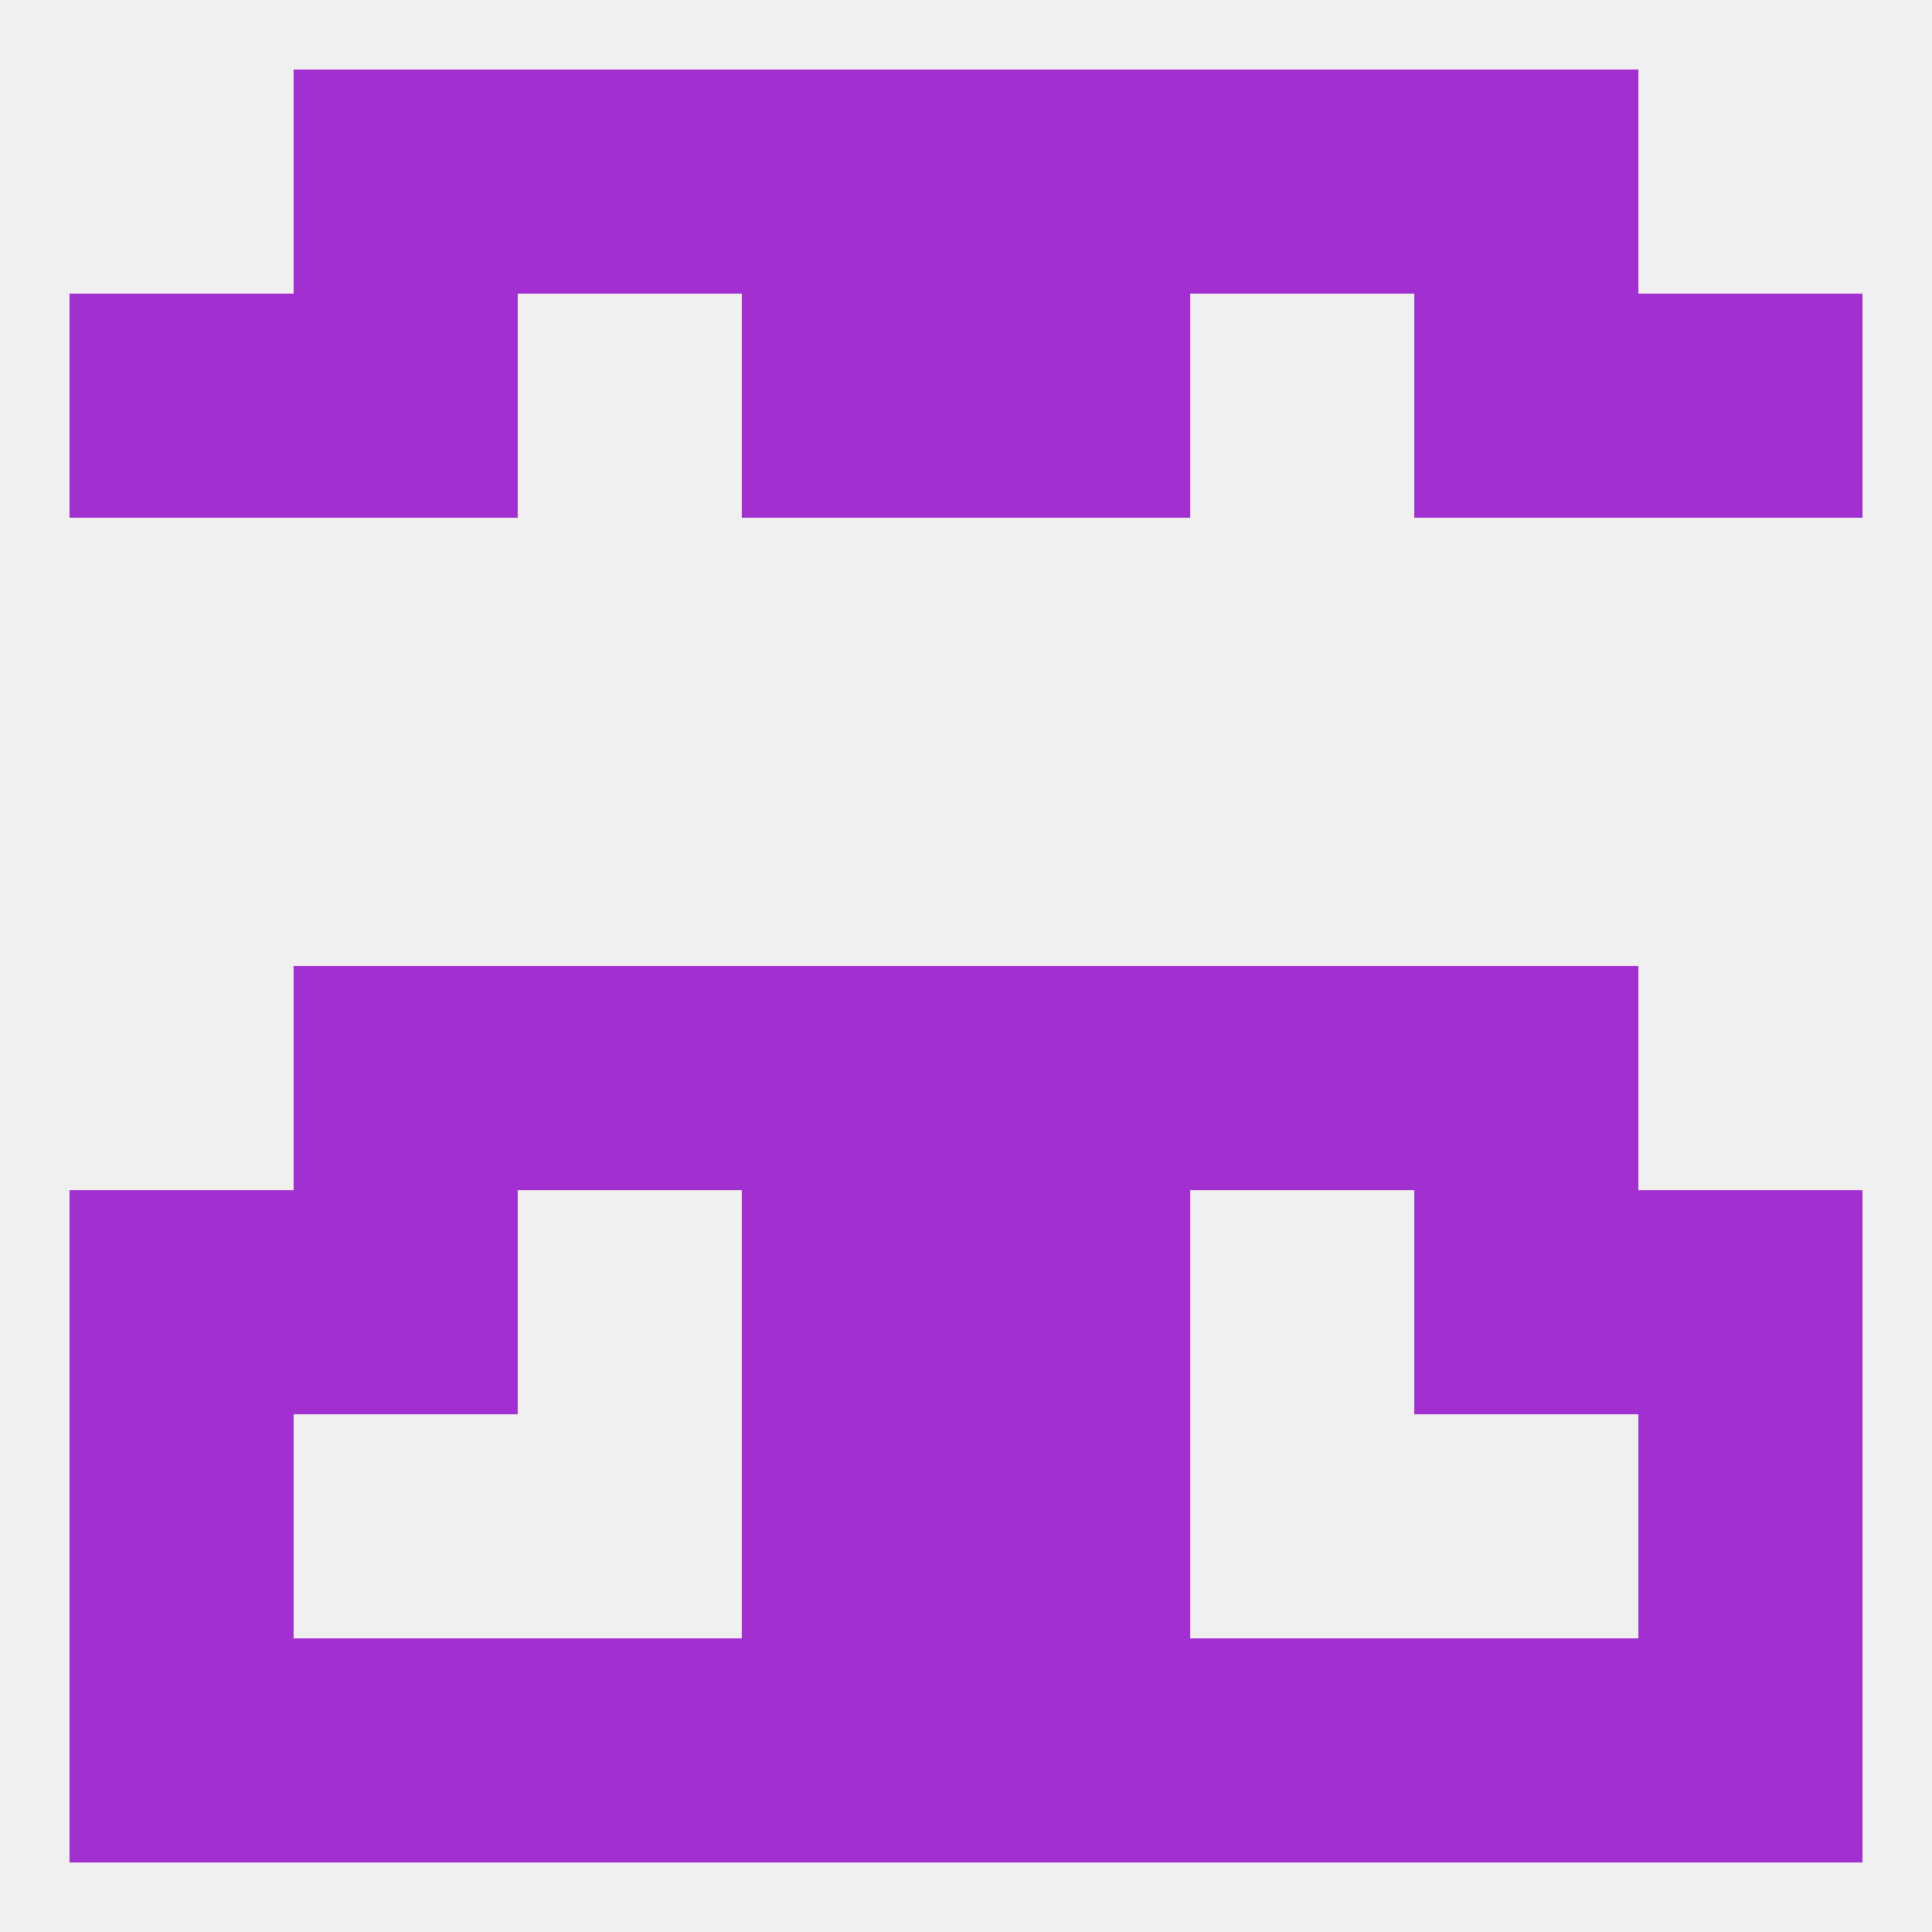
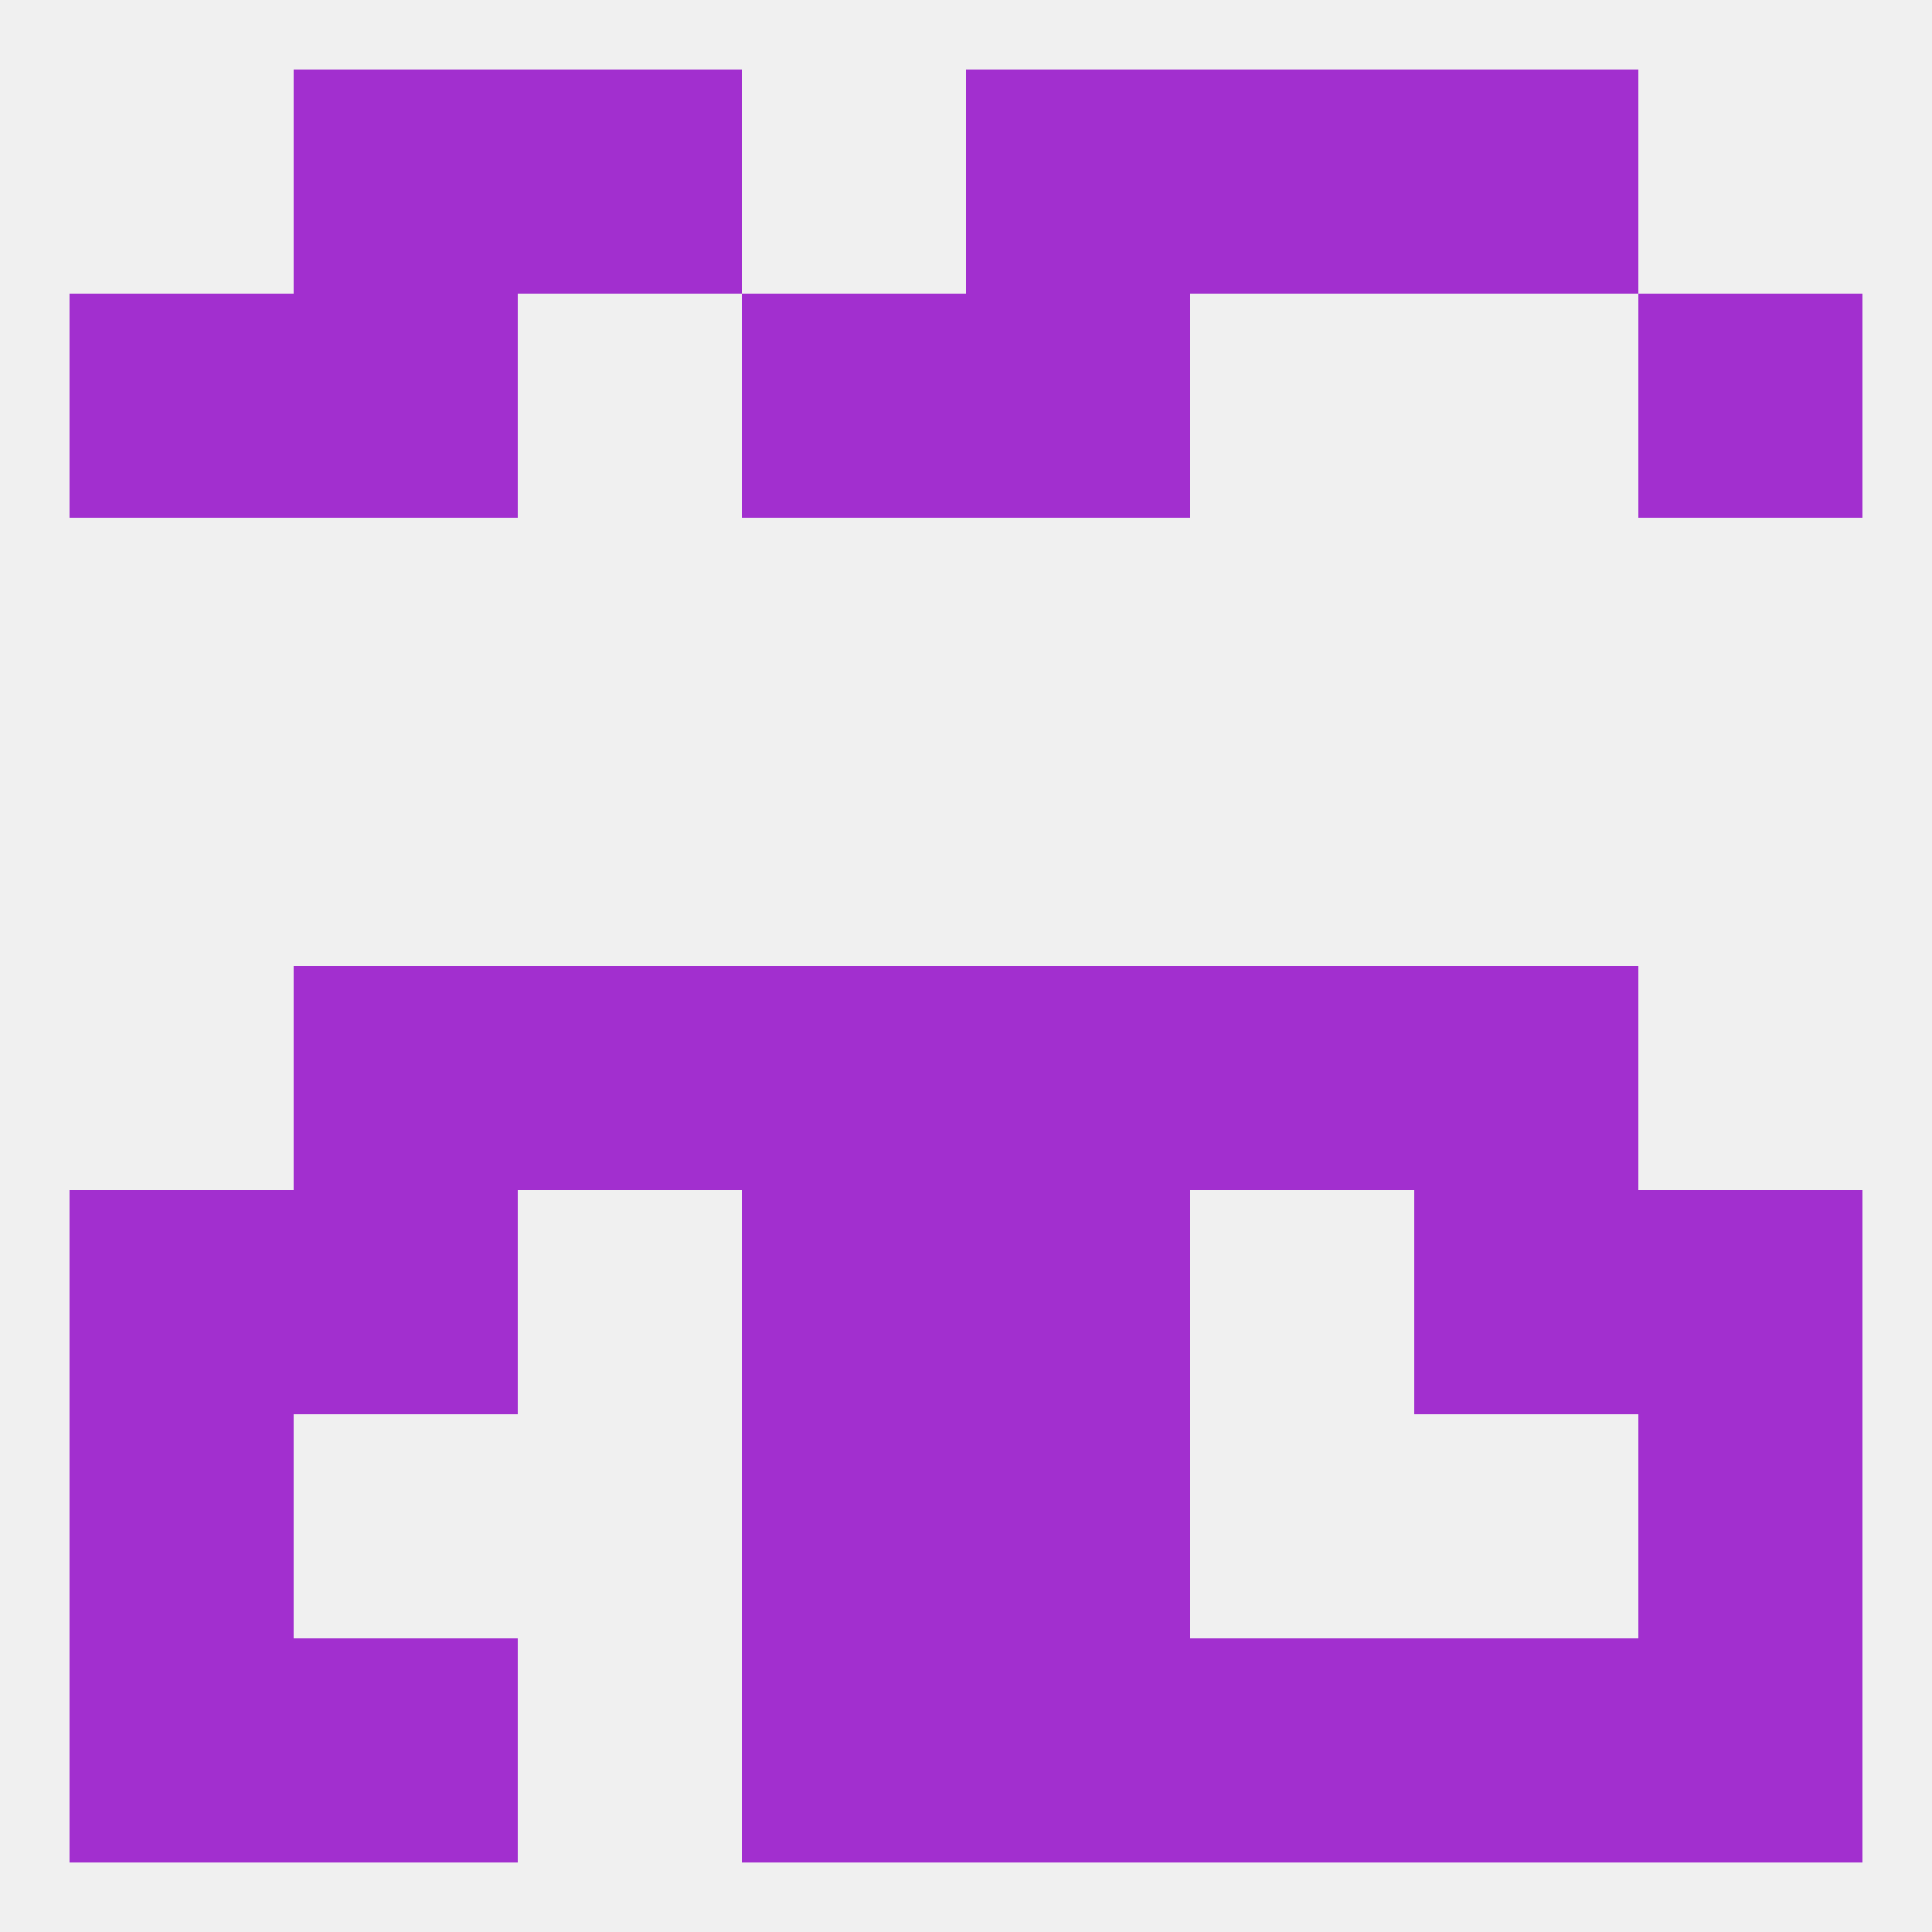
<svg xmlns="http://www.w3.org/2000/svg" version="1.1" baseprofile="full" width="250" height="250" viewBox="0 0 250 250">
  <rect width="100%" height="100%" fill="rgba(240,240,240,255)" />
  <rect x="96" y="183" width="29" height="29" fill="rgba(162,47,207,255)" />
  <rect x="125" y="183" width="29" height="29" fill="rgba(162,47,207,255)" />
  <rect x="9" y="183" width="29" height="29" fill="rgba(162,47,207,255)" />
  <rect x="212" y="183" width="29" height="29" fill="rgba(162,47,207,255)" />
  <rect x="9" y="212" width="29" height="29" fill="rgba(162,47,207,255)" />
  <rect x="96" y="212" width="29" height="29" fill="rgba(162,47,207,255)" />
  <rect x="125" y="212" width="29" height="29" fill="rgba(162,47,207,255)" />
-   <rect x="67" y="212" width="29" height="29" fill="rgba(162,47,207,255)" />
  <rect x="154" y="212" width="29" height="29" fill="rgba(162,47,207,255)" />
  <rect x="183" y="212" width="29" height="29" fill="rgba(162,47,207,255)" />
  <rect x="212" y="212" width="29" height="29" fill="rgba(162,47,207,255)" />
  <rect x="38" y="212" width="29" height="29" fill="rgba(162,47,207,255)" />
  <rect x="67" y="9" width="29" height="29" fill="rgba(162,47,207,255)" />
  <rect x="154" y="9" width="29" height="29" fill="rgba(162,47,207,255)" />
-   <rect x="96" y="9" width="29" height="29" fill="rgba(162,47,207,255)" />
  <rect x="125" y="9" width="29" height="29" fill="rgba(162,47,207,255)" />
  <rect x="38" y="9" width="29" height="29" fill="rgba(162,47,207,255)" />
  <rect x="183" y="9" width="29" height="29" fill="rgba(162,47,207,255)" />
-   <rect x="183" y="38" width="29" height="29" fill="rgba(162,47,207,255)" />
  <rect x="96" y="38" width="29" height="29" fill="rgba(162,47,207,255)" />
  <rect x="125" y="38" width="29" height="29" fill="rgba(162,47,207,255)" />
  <rect x="9" y="38" width="29" height="29" fill="rgba(162,47,207,255)" />
  <rect x="212" y="38" width="29" height="29" fill="rgba(162,47,207,255)" />
  <rect x="38" y="38" width="29" height="29" fill="rgba(162,47,207,255)" />
  <rect x="38" y="125" width="29" height="29" fill="rgba(162,47,207,255)" />
  <rect x="183" y="125" width="29" height="29" fill="rgba(162,47,207,255)" />
  <rect x="67" y="125" width="29" height="29" fill="rgba(162,47,207,255)" />
  <rect x="154" y="125" width="29" height="29" fill="rgba(162,47,207,255)" />
  <rect x="96" y="125" width="29" height="29" fill="rgba(162,47,207,255)" />
  <rect x="125" y="125" width="29" height="29" fill="rgba(162,47,207,255)" />
  <rect x="9" y="154" width="29" height="29" fill="rgba(162,47,207,255)" />
  <rect x="212" y="154" width="29" height="29" fill="rgba(162,47,207,255)" />
  <rect x="38" y="154" width="29" height="29" fill="rgba(162,47,207,255)" />
  <rect x="183" y="154" width="29" height="29" fill="rgba(162,47,207,255)" />
  <rect x="96" y="154" width="29" height="29" fill="rgba(162,47,207,255)" />
  <rect x="125" y="154" width="29" height="29" fill="rgba(162,47,207,255)" />
</svg>